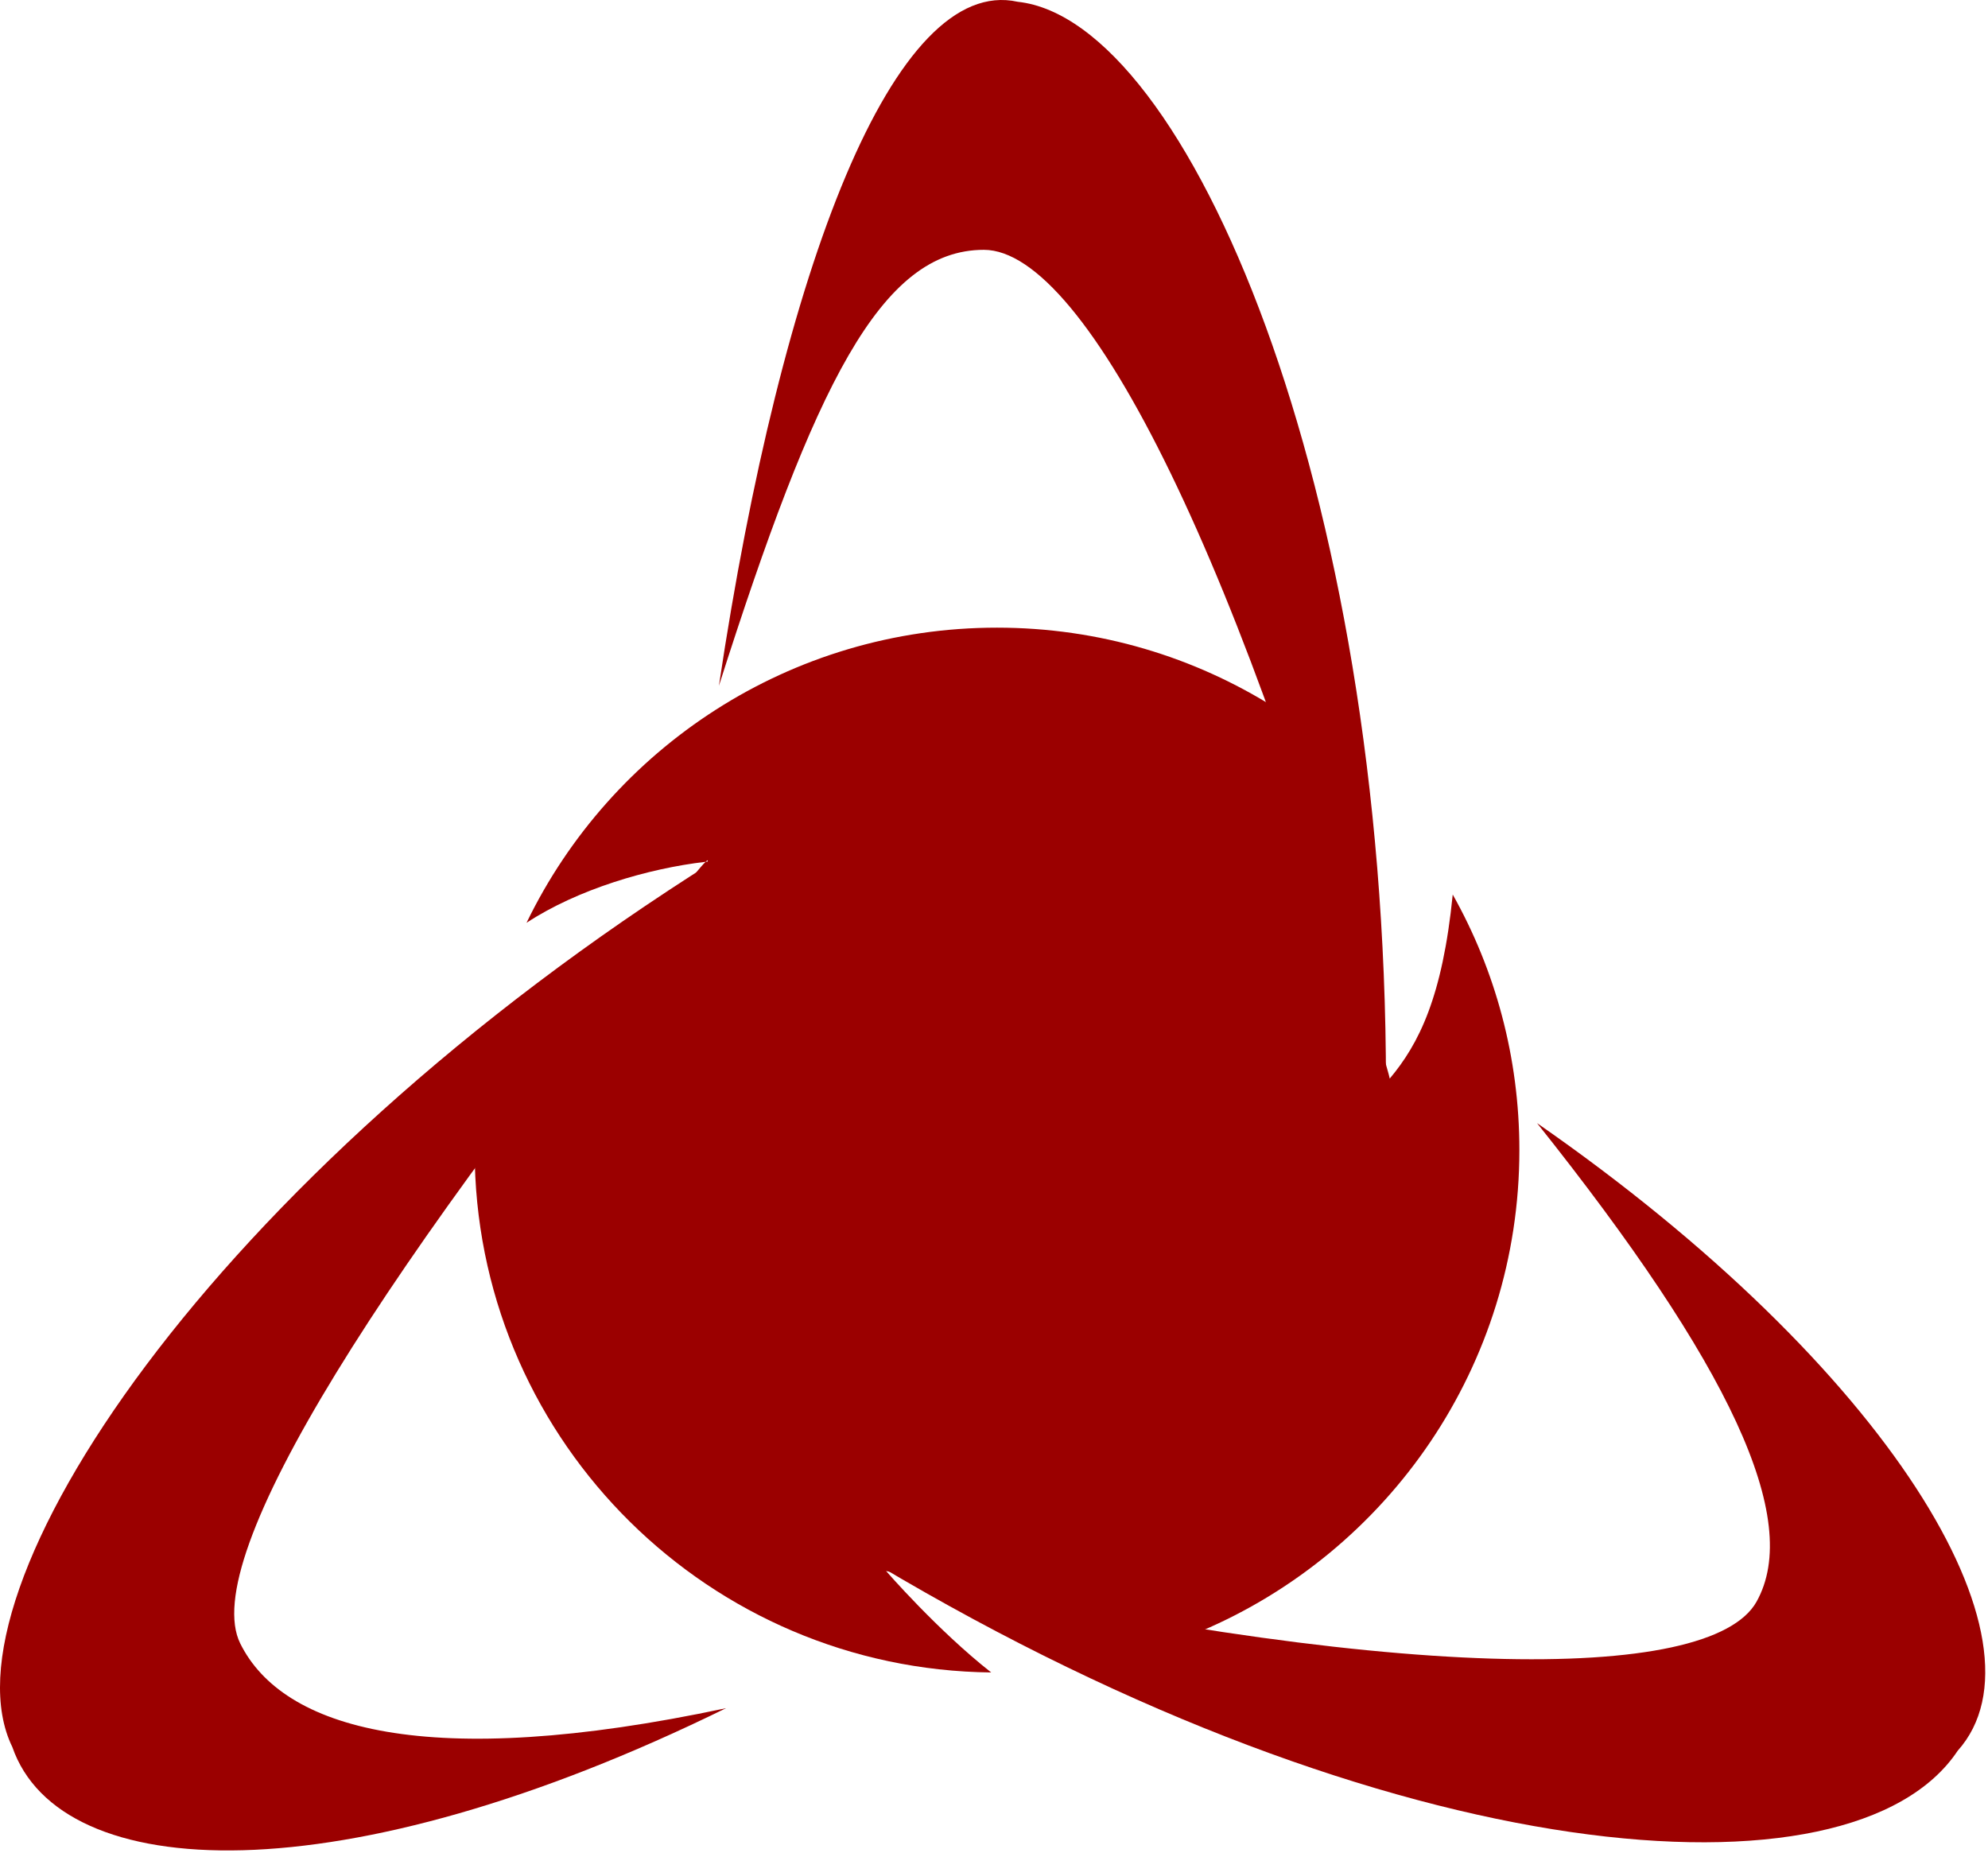
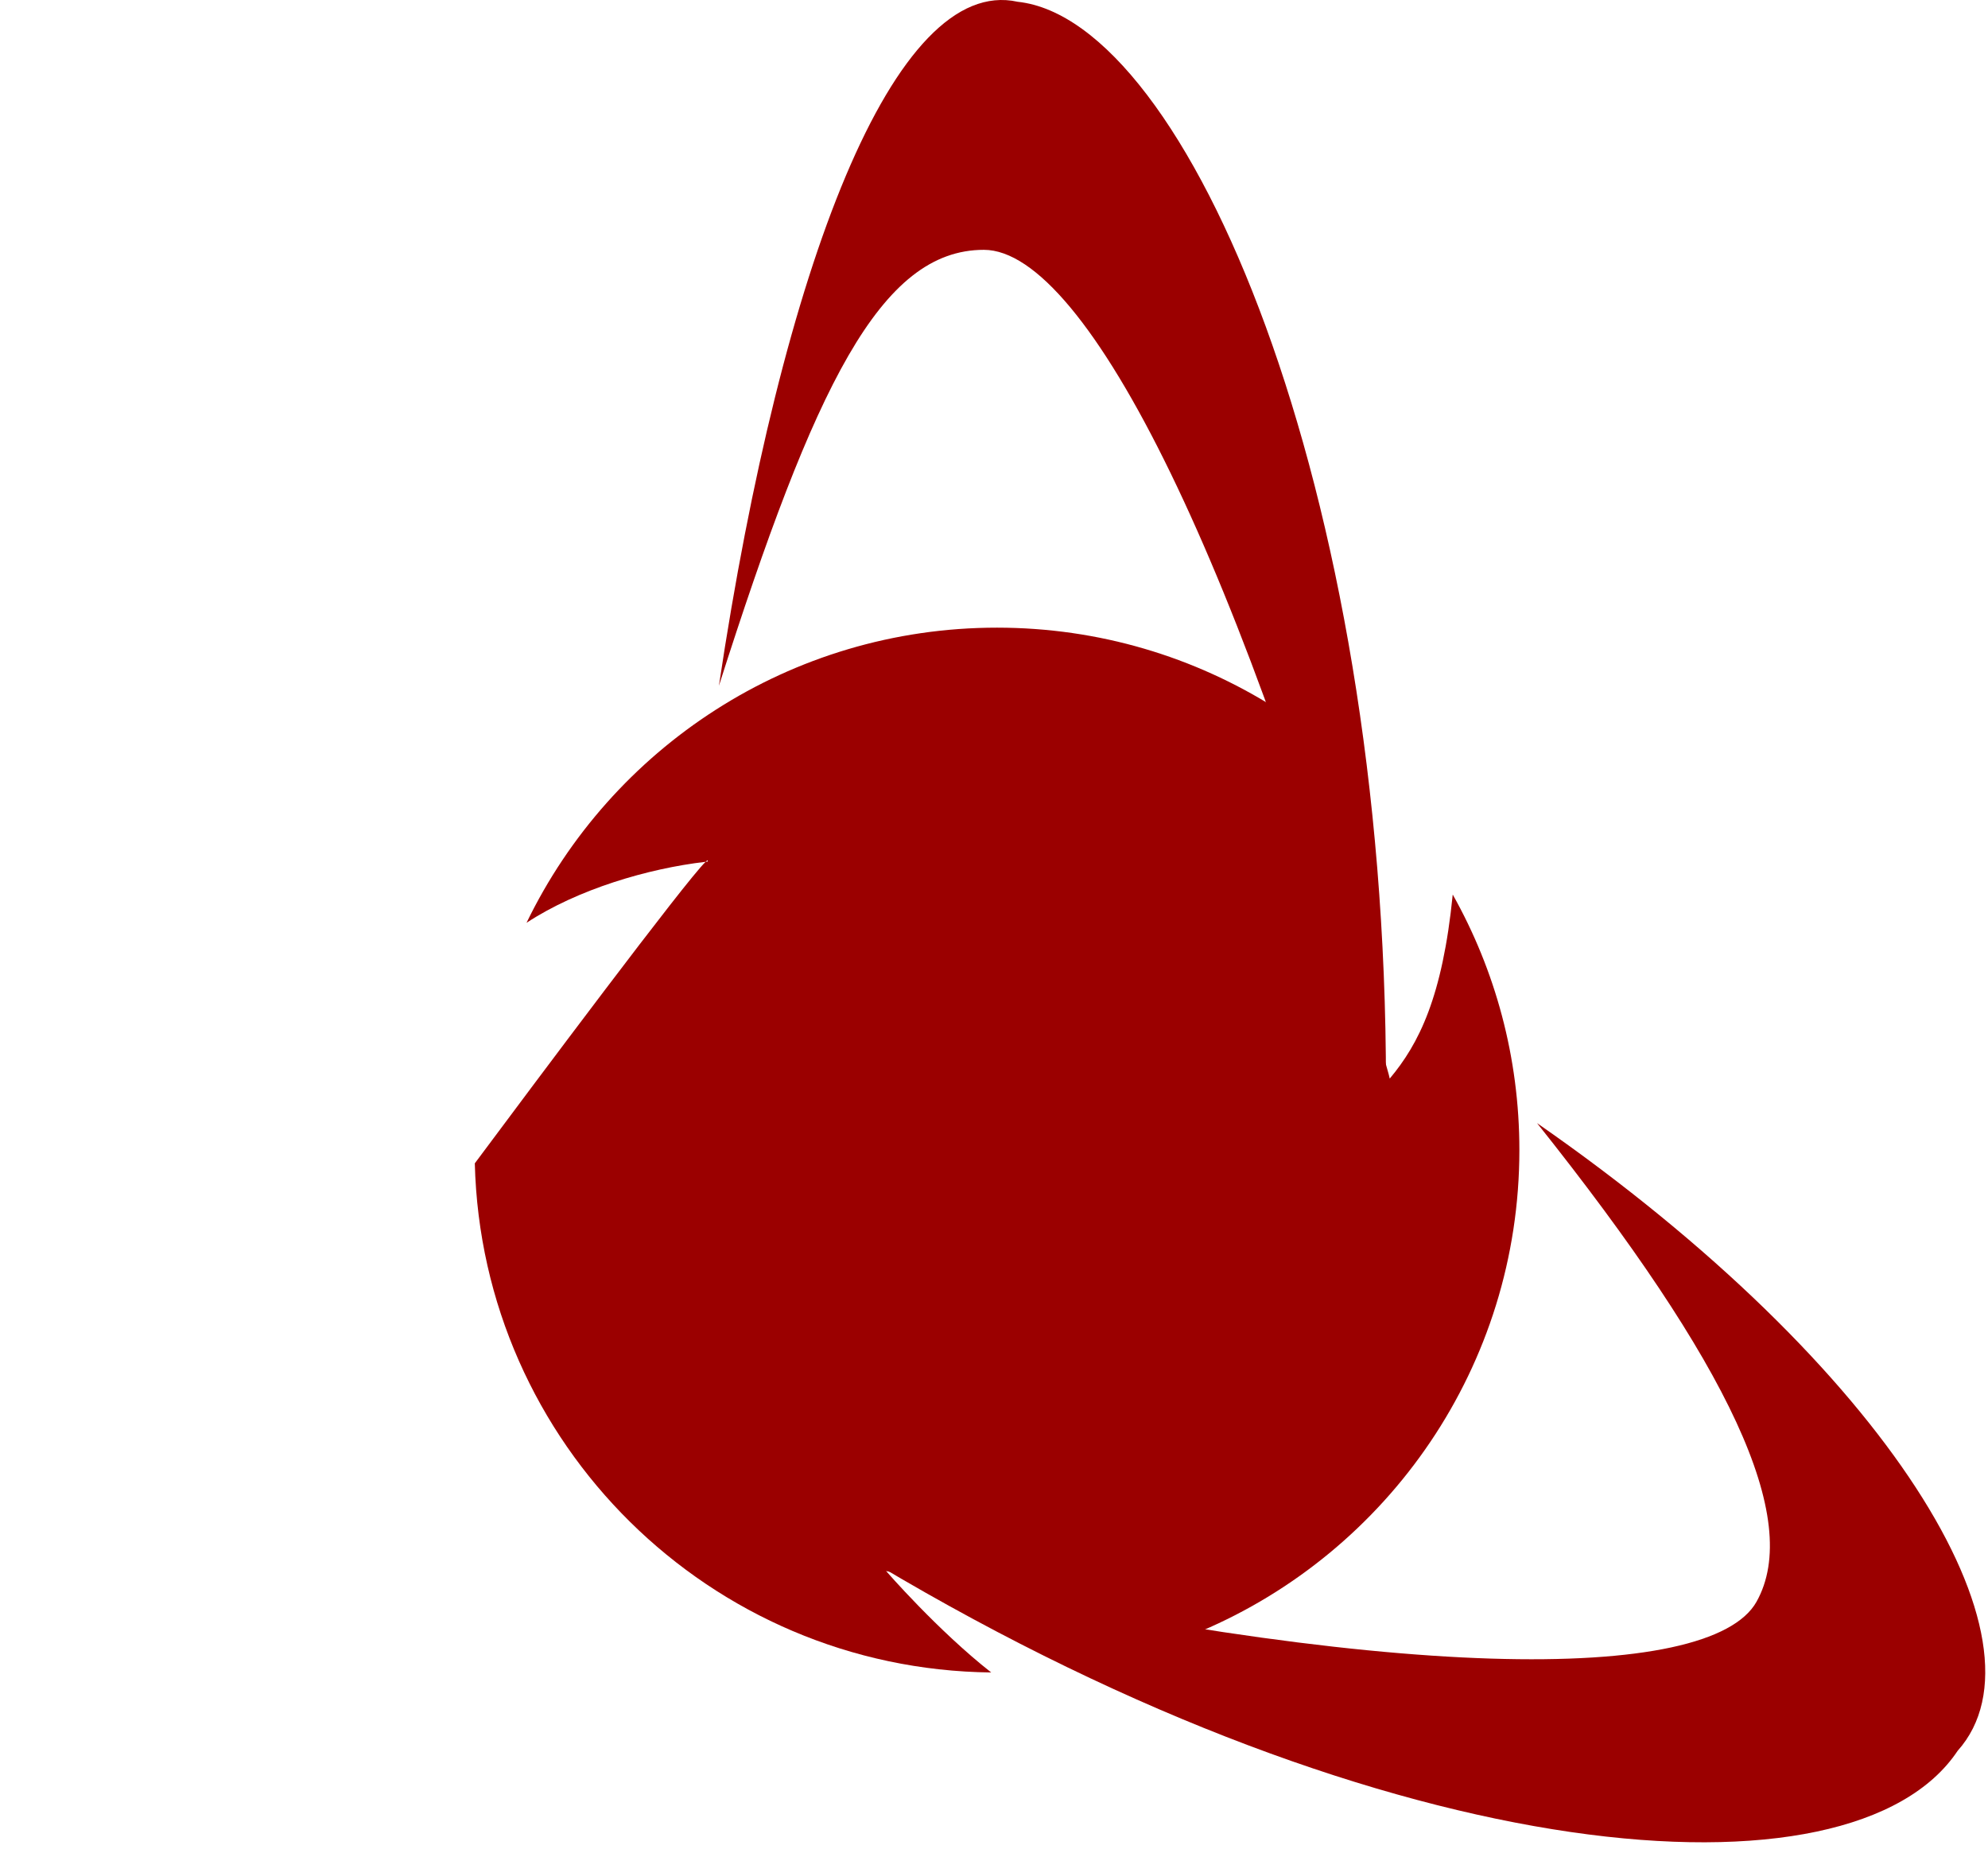
<svg xmlns="http://www.w3.org/2000/svg" width="529" height="493" viewBox="0 0 529 493" fill="none">
-   <path d="M63.931 437.287C75.192 460 113.528 471.448 193.19 454.5C90.833 504.746 16.017 501.594 3.274 464.814C-16.722 423.912 56.029 313.297 190.19 229C101.168 337.453 52.669 414.575 63.931 437.287Z" fill="#9B0000" />
  <path d="M261.8 66.472C234.3 66.472 216.744 102.768 191.3 182.472C208.093 70.51 238.091 -6.79 270.8 0.472C316.069 5.327 368.888 130.026 368.8 288.472C331.103 150.825 289.3 66.472 261.8 66.472Z" fill="#9B0000" />
  <path fill-rule="evenodd" clip-rule="evenodd" d="M319.632 433.981C369.4 412.826 404.301 363.489 404.301 306C404.301 281.304 397.86 258.113 386.567 238.013C383.842 265.286 377.56 277.739 369.803 286.979C369.704 285.288 348.007 214.196 339.278 188.3C317.855 174.806 292.489 167 265.301 167C210.206 167 162.598 199.054 140.108 245.53C153.72 236.595 172.452 231.079 187.762 229.301C182.412 234.44 142.267 288.145 126.344 309.528C128.203 384.152 188.874 444.174 263.753 444.992C249.456 433.76 235.786 418 235.786 418C235.786 418 288.173 429.886 319.632 433.981ZM188.286 229.241C188.47 228.761 188.278 228.805 187.762 229.301C187.937 229.28 188.112 229.26 188.286 229.241ZM369.803 286.979C369.804 286.988 369.804 286.995 369.803 287.001C369.802 287.007 369.8 287.01 369.798 287.01C369.795 287.01 369.791 287.007 369.786 287L369.803 286.979Z" fill="#9B0000" />
  <path d="M467.397 426.188C479.692 404.284 460.197 363.027 408.999 298.824C502.656 363.863 546.884 436.811 520.933 465.823C492.83 508.012 370.152 497.784 233.499 416.324C369.016 447.874 455.102 448.092 467.397 426.188Z" fill="#9B0000" />
</svg>